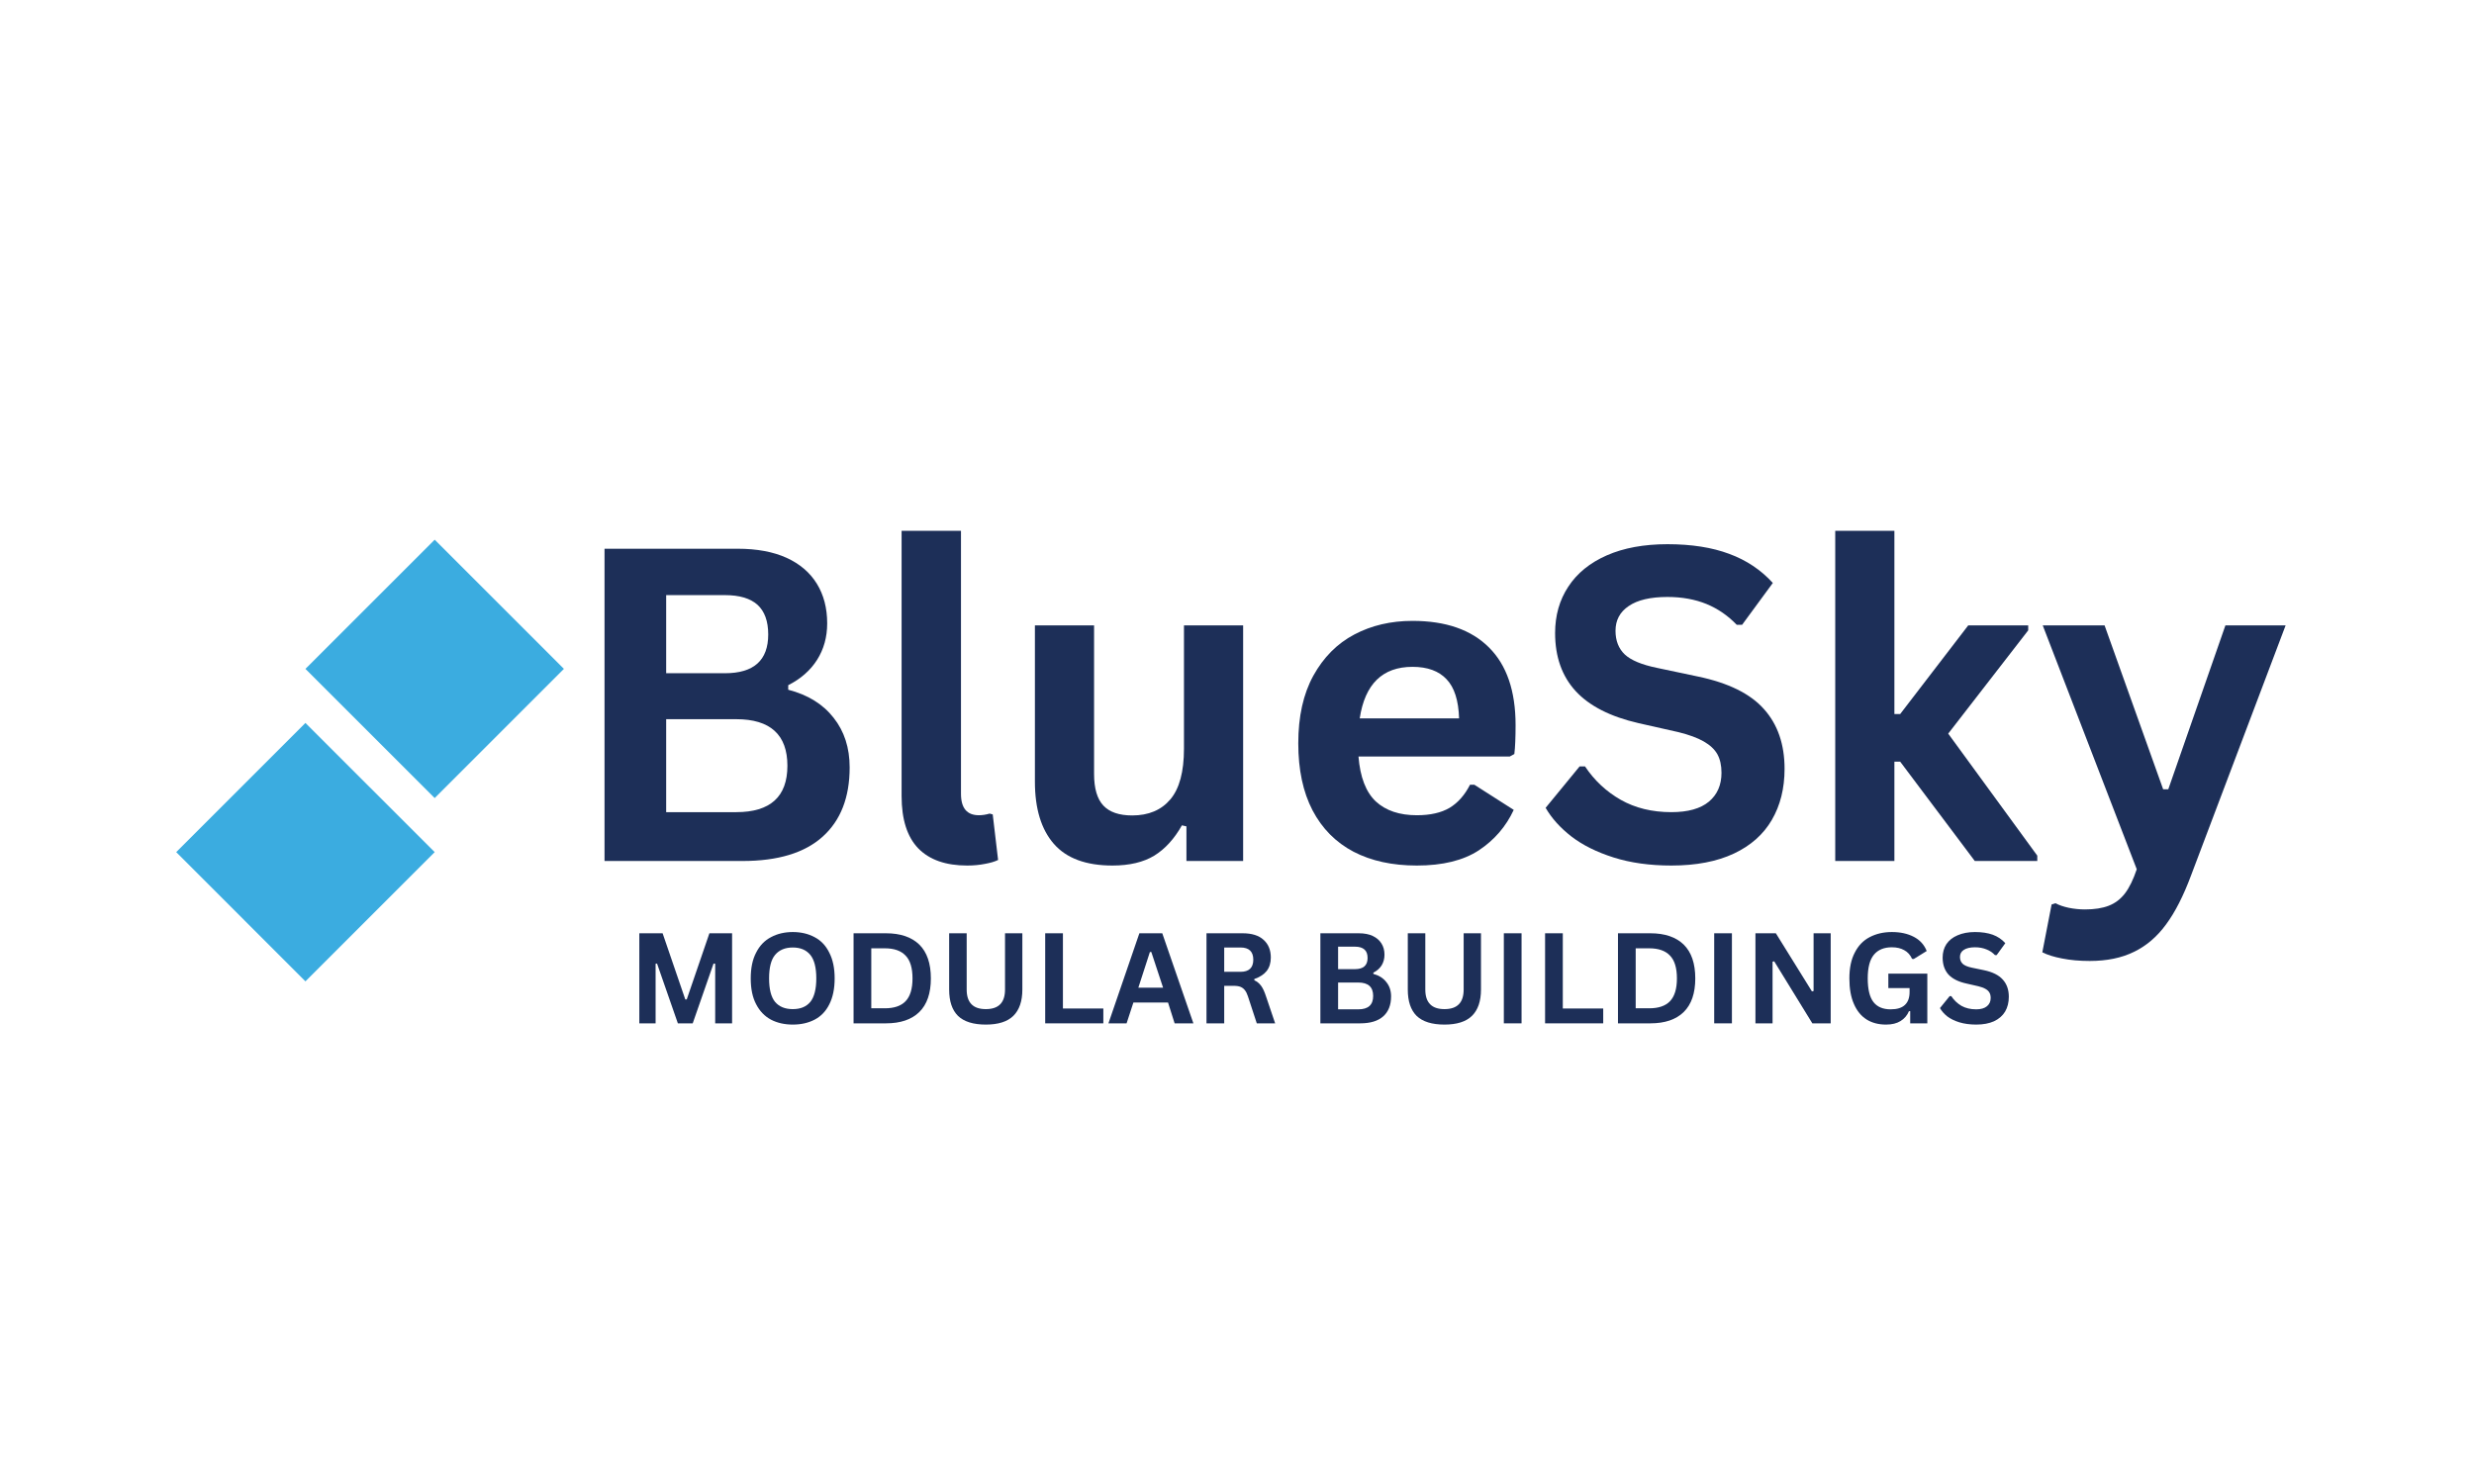
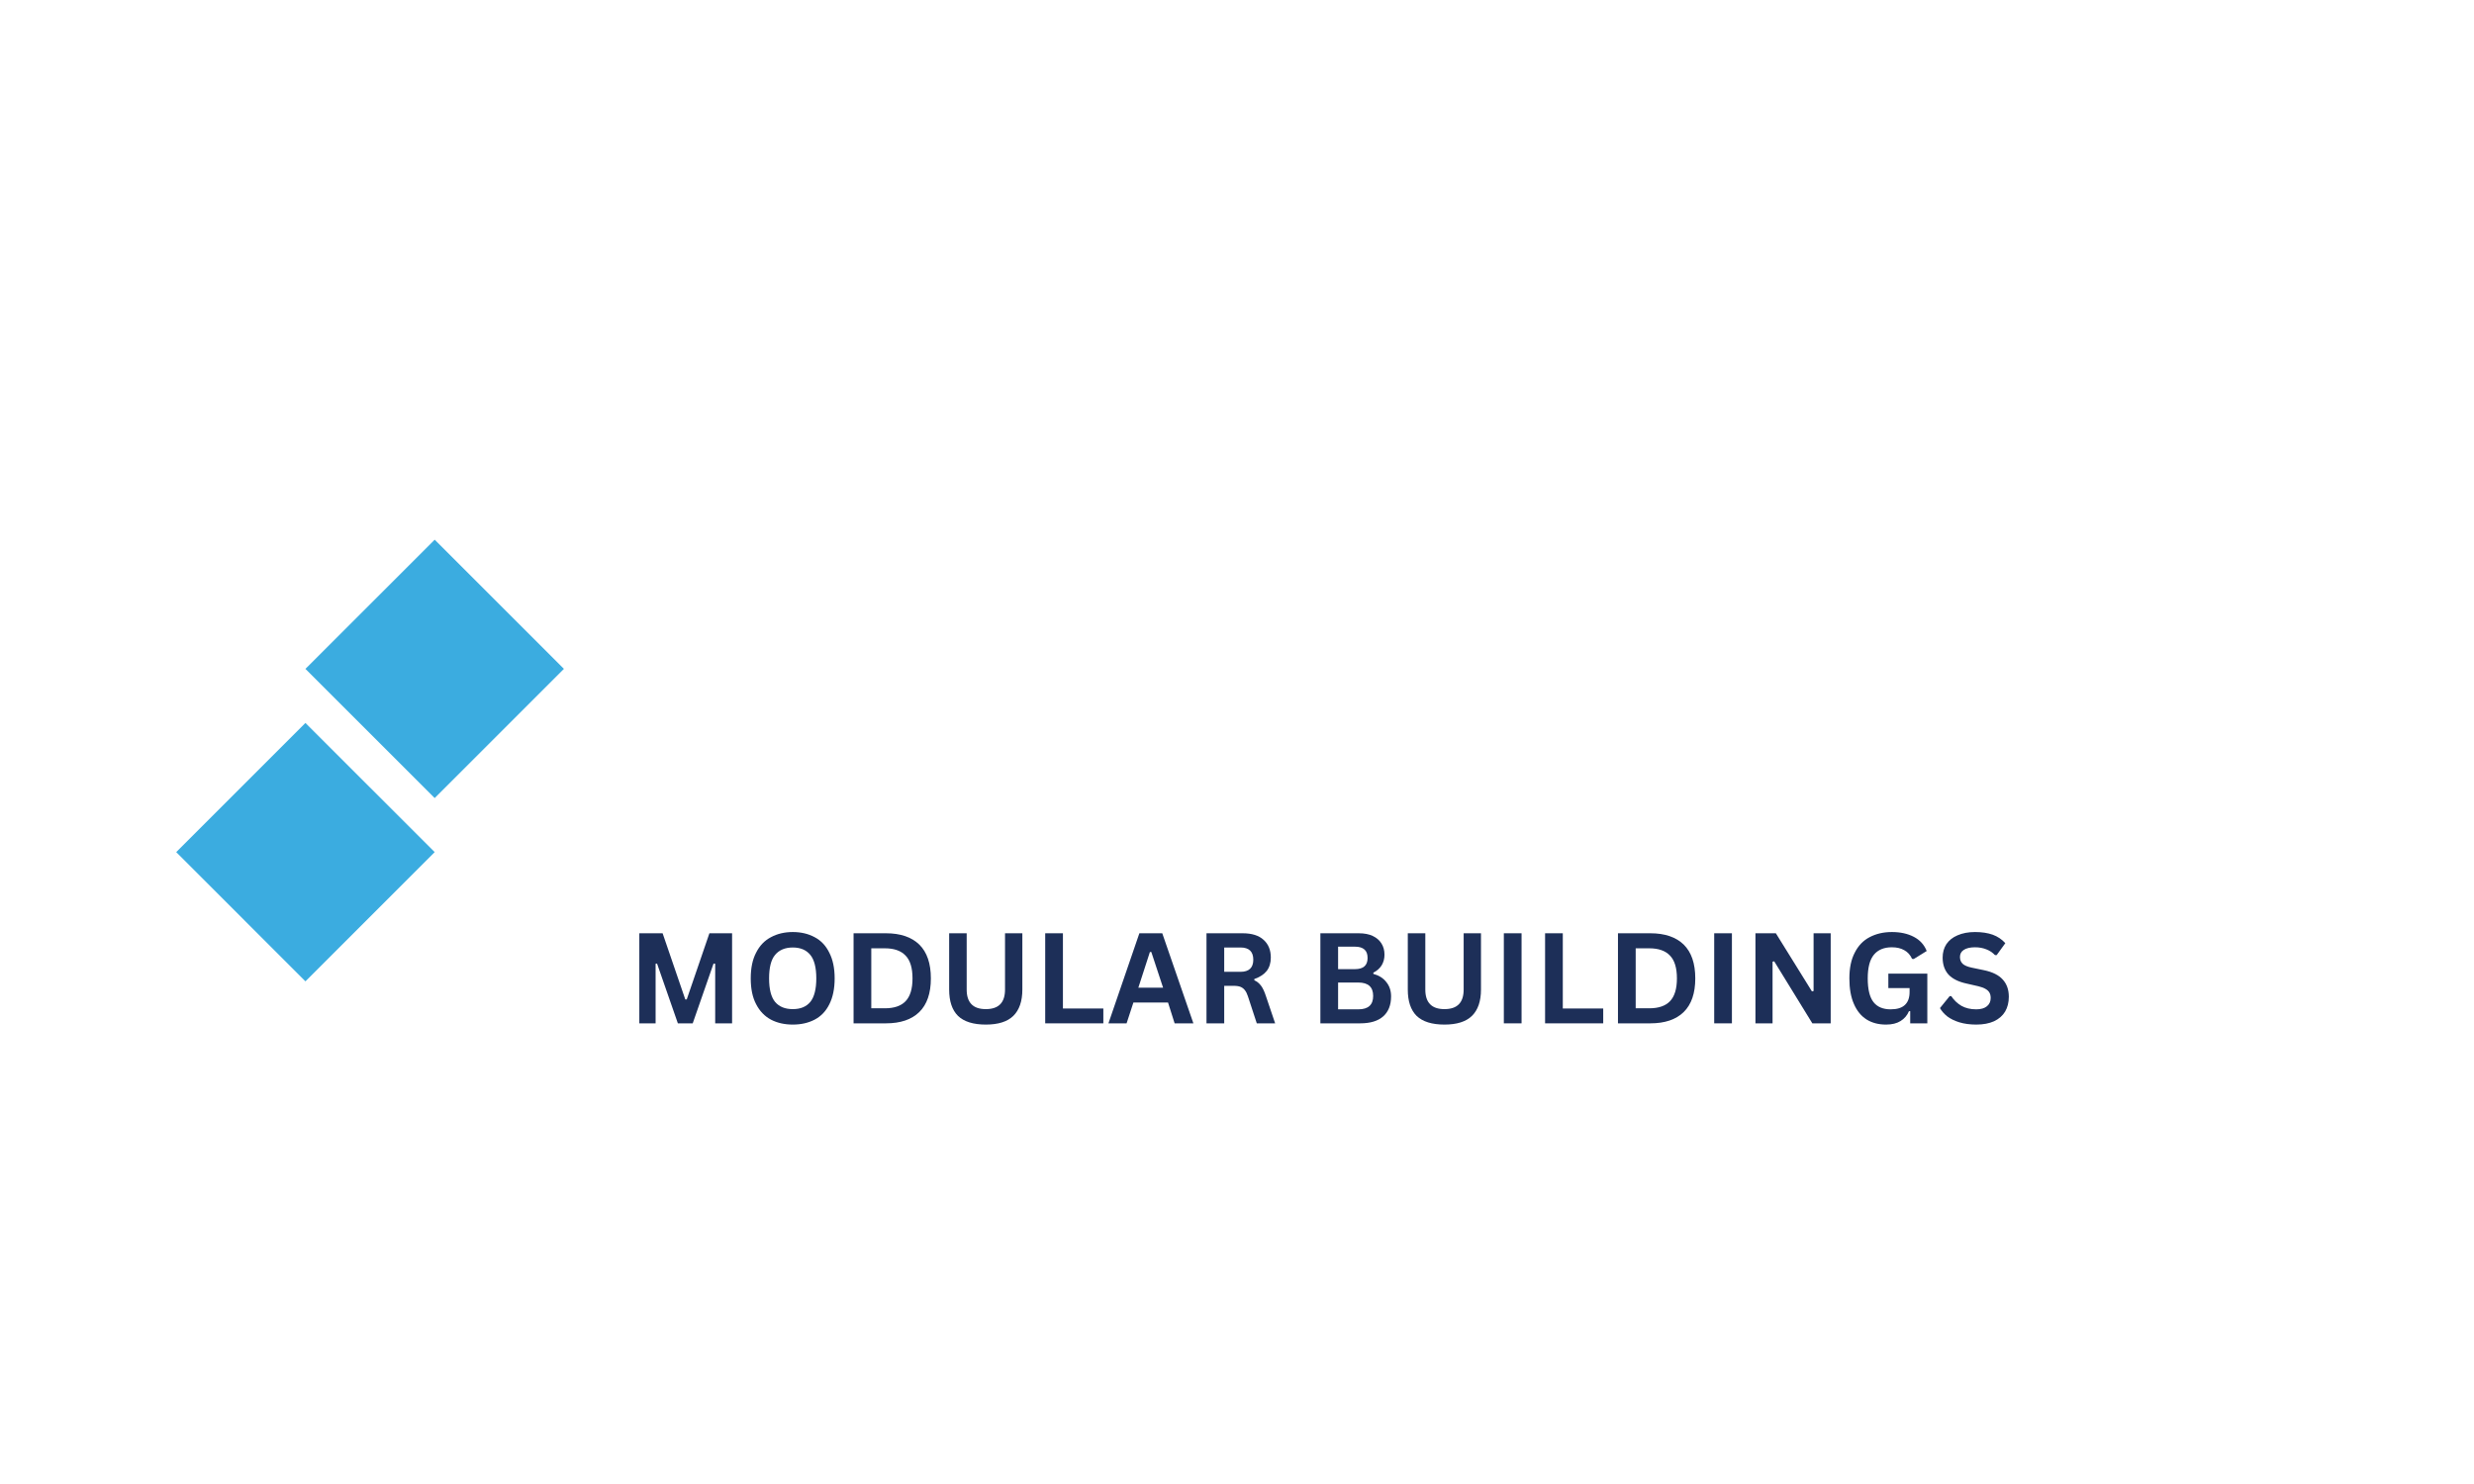
<svg xmlns="http://www.w3.org/2000/svg" width="250" zoomAndPan="magnify" viewBox="0 0 187.5 112.5" height="150" preserveAspectRatio="xMidYMid meet" version="1.0">
  <defs>
    <g />
    <clipPath id="37984eb87b">
      <path d="M 10.148 6.914 L 29.738 6.914 L 29.738 26.5 L 10.148 26.5 Z M 10.148 6.914 " clip-rule="nonzero" />
    </clipPath>
    <clipPath id="d9213983b4">
      <path d="M 19.945 6.914 L 29.738 16.707 L 19.945 26.5 L 10.148 16.707 Z M 19.945 6.914 " clip-rule="nonzero" />
    </clipPath>
    <clipPath id="df1d747c89">
      <path d="M 0.148 0.914 L 19.738 0.914 L 19.738 20.5 L 0.148 20.5 Z M 0.148 0.914 " clip-rule="nonzero" />
    </clipPath>
    <clipPath id="8f3a81e930">
      <path d="M 9.945 0.914 L 19.738 10.707 L 9.945 20.5 L 0.148 10.707 Z M 9.945 0.914 " clip-rule="nonzero" />
    </clipPath>
    <clipPath id="a98ee6060e">
      <rect x="0" width="20" y="0" height="21" />
    </clipPath>
    <clipPath id="73a41533a0">
-       <path d="M 29 0.168 L 163.504 0.168 L 163.504 44 L 29 44 Z M 29 0.168 " clip-rule="nonzero" />
-     </clipPath>
+       </clipPath>
    <clipPath id="f4ad71ca09">
      <rect x="0" width="135" y="0" height="44" />
    </clipPath>
    <clipPath id="63f24049e9">
      <rect x="0" width="107" y="0" height="14" />
    </clipPath>
    <clipPath id="90523c948d">
      <path d="M 0.355 20.805 L 19.945 20.805 L 19.945 40.395 L 0.355 40.395 Z M 0.355 20.805 " clip-rule="nonzero" />
    </clipPath>
    <clipPath id="a82e9d2380">
      <path d="M 10.148 20.805 L 19.945 30.598 L 10.148 40.395 L 0.355 30.598 Z M 10.148 20.805 " clip-rule="nonzero" />
    </clipPath>
    <clipPath id="6853dc29ba">
      <path d="M 0.355 0.805 L 19.945 0.805 L 19.945 20.395 L 0.355 20.395 Z M 0.355 0.805 " clip-rule="nonzero" />
    </clipPath>
    <clipPath id="0b5dadb1be">
      <path d="M 10.148 0.805 L 19.945 10.598 L 10.148 20.395 L 0.355 10.598 Z M 10.148 0.805 " clip-rule="nonzero" />
    </clipPath>
    <clipPath id="33684a80ca">
      <rect x="0" width="20" y="0" height="21" />
    </clipPath>
    <clipPath id="3a06bc89a8">
      <rect x="0" width="164" y="0" height="47" />
    </clipPath>
  </defs>
  <g transform="matrix(1, 0, 0, 1, 13, 34)">
    <g clip-path="url(#3a06bc89a8)">
      <g clip-path="url(#37984eb87b)">
        <g clip-path="url(#d9213983b4)">
          <g transform="matrix(1, 0, 0, 1, 10, 6)">
            <g clip-path="url(#a98ee6060e)">
              <g clip-path="url(#df1d747c89)">
                <g clip-path="url(#8f3a81e930)">
                  <path fill="#3bace0" d="M 0.148 0.914 L 19.738 0.914 L 19.738 20.5 L 0.148 20.5 Z M 0.148 0.914 " fill-opacity="1" fill-rule="nonzero" />
                </g>
              </g>
            </g>
          </g>
        </g>
      </g>
      <g clip-path="url(#73a41533a0)">
        <g transform="matrix(1, 0, 0, 1, 29, 0)">
          <g clip-path="url(#f4ad71ca09)">
            <g fill="#1d2f58" fill-opacity="1">
              <g transform="translate(0.738, 31.271)">
                <g>
                  <path d="M 3.078 0 L 3.078 -23.672 L 13.172 -23.672 C 14.629 -23.672 15.863 -23.441 16.875 -22.984 C 17.883 -22.523 18.648 -21.867 19.172 -21.016 C 19.691 -20.172 19.953 -19.172 19.953 -18.016 C 19.953 -16.973 19.695 -16.051 19.188 -15.25 C 18.676 -14.445 17.945 -13.805 17 -13.328 L 17 -12.984 C 18.488 -12.598 19.633 -11.891 20.438 -10.859 C 21.25 -9.836 21.656 -8.582 21.656 -7.094 C 21.656 -4.82 20.973 -3.07 19.609 -1.844 C 18.242 -0.613 16.219 0 13.531 0 Z M 12.203 -14.234 C 14.391 -14.234 15.484 -15.211 15.484 -17.172 C 15.484 -18.18 15.211 -18.93 14.672 -19.422 C 14.129 -19.91 13.305 -20.156 12.203 -20.156 L 7.75 -20.156 L 7.75 -14.234 Z M 13.062 -3.703 C 15.645 -3.703 16.938 -4.875 16.938 -7.219 C 16.938 -9.57 15.645 -10.75 13.062 -10.75 L 7.75 -10.75 L 7.75 -3.703 Z M 13.062 -3.703 " />
                </g>
              </g>
            </g>
            <g fill="#1d2f58" fill-opacity="1">
              <g transform="translate(23.878, 31.271)">
                <g>
                  <path d="M 7.422 0.344 C 5.805 0.344 4.57 -0.086 3.719 -0.953 C 2.875 -1.828 2.453 -3.148 2.453 -4.922 L 2.453 -25.031 L 6.953 -25.031 L 6.953 -5.094 C 6.953 -4.008 7.406 -3.469 8.312 -3.469 C 8.562 -3.469 8.832 -3.508 9.125 -3.594 L 9.359 -3.531 L 9.766 -0.078 C 9.516 0.047 9.18 0.145 8.766 0.219 C 8.359 0.301 7.91 0.344 7.422 0.344 Z M 7.422 0.344 " />
                </g>
              </g>
            </g>
            <g fill="#1d2f58" fill-opacity="1">
              <g transform="translate(34.137, 31.271)">
                <g>
-                   <path d="M 8.172 0.344 C 6.172 0.344 4.691 -0.203 3.734 -1.297 C 2.773 -2.398 2.297 -3.973 2.297 -6.016 L 2.297 -17.859 L 6.781 -17.859 L 6.781 -6.594 C 6.781 -5.5 7.016 -4.703 7.484 -4.203 C 7.953 -3.703 8.68 -3.453 9.672 -3.453 C 10.91 -3.453 11.875 -3.859 12.562 -4.672 C 13.25 -5.484 13.594 -6.766 13.594 -8.516 L 13.594 -17.859 L 18.078 -17.859 L 18.078 0 L 13.781 0 L 13.781 -2.625 L 13.438 -2.703 C 12.863 -1.68 12.164 -0.914 11.344 -0.406 C 10.52 0.094 9.461 0.344 8.172 0.344 Z M 8.172 0.344 " />
-                 </g>
+                   </g>
              </g>
            </g>
            <g fill="#1d2f58" fill-opacity="1">
              <g transform="translate(54.785, 31.271)">
                <g>
                  <path d="M 17.641 -7.922 L 6.172 -7.922 C 6.297 -6.359 6.734 -5.223 7.484 -4.516 C 8.242 -3.816 9.281 -3.469 10.594 -3.469 C 11.613 -3.469 12.441 -3.656 13.078 -4.031 C 13.711 -4.414 14.227 -5 14.625 -5.781 L 14.953 -5.781 L 17.938 -3.875 C 17.352 -2.613 16.473 -1.594 15.297 -0.812 C 14.117 -0.039 12.551 0.344 10.594 0.344 C 8.738 0.344 7.141 -0.004 5.797 -0.703 C 4.453 -1.41 3.414 -2.457 2.688 -3.844 C 1.969 -5.227 1.609 -6.922 1.609 -8.922 C 1.609 -10.953 1.988 -12.66 2.75 -14.047 C 3.52 -15.441 4.555 -16.484 5.859 -17.172 C 7.16 -17.859 8.629 -18.203 10.266 -18.203 C 12.785 -18.203 14.719 -17.531 16.062 -16.188 C 17.406 -14.852 18.078 -12.891 18.078 -10.297 C 18.078 -9.359 18.047 -8.629 17.984 -8.109 Z M 13.797 -10.812 C 13.754 -12.176 13.438 -13.164 12.844 -13.781 C 12.258 -14.406 11.398 -14.719 10.266 -14.719 C 7.992 -14.719 6.66 -13.414 6.266 -10.812 Z M 13.797 -10.812 " />
                </g>
              </g>
            </g>
            <g fill="#1d2f58" fill-opacity="1">
              <g transform="translate(74.187, 31.271)">
                <g>
                  <path d="M 10.484 0.344 C 8.848 0.344 7.391 0.141 6.109 -0.266 C 4.828 -0.672 3.758 -1.203 2.906 -1.859 C 2.062 -2.516 1.41 -3.238 0.953 -4.031 L 3.531 -7.172 L 3.938 -7.172 C 4.645 -6.109 5.547 -5.266 6.641 -4.641 C 7.742 -4.016 9.023 -3.703 10.484 -3.703 C 11.742 -3.703 12.691 -3.969 13.328 -4.5 C 13.961 -5.031 14.281 -5.758 14.281 -6.688 C 14.281 -7.25 14.176 -7.719 13.969 -8.094 C 13.758 -8.469 13.414 -8.789 12.938 -9.062 C 12.469 -9.332 11.832 -9.566 11.031 -9.766 L 7.984 -10.453 C 5.859 -10.941 4.273 -11.75 3.234 -12.875 C 2.191 -14.008 1.672 -15.477 1.672 -17.281 C 1.672 -18.613 2.004 -19.785 2.672 -20.797 C 3.336 -21.816 4.312 -22.609 5.594 -23.172 C 6.875 -23.734 8.406 -24.016 10.188 -24.016 C 12.008 -24.016 13.57 -23.77 14.875 -23.281 C 16.176 -22.801 17.273 -22.066 18.172 -21.078 L 15.844 -17.906 L 15.438 -17.906 C 14.77 -18.602 14.004 -19.129 13.141 -19.484 C 12.273 -19.836 11.289 -20.016 10.188 -20.016 C 8.895 -20.016 7.914 -19.785 7.25 -19.328 C 6.582 -18.879 6.25 -18.254 6.25 -17.453 C 6.25 -16.703 6.484 -16.102 6.953 -15.656 C 7.422 -15.219 8.234 -14.879 9.391 -14.641 L 12.5 -13.984 C 14.801 -13.504 16.469 -12.68 17.5 -11.516 C 18.539 -10.359 19.062 -8.848 19.062 -6.984 C 19.062 -5.504 18.738 -4.211 18.094 -3.109 C 17.457 -2.016 16.5 -1.164 15.219 -0.562 C 13.938 0.039 12.359 0.344 10.484 0.344 Z M 10.484 0.344 " />
                </g>
              </g>
            </g>
            <g fill="#1d2f58" fill-opacity="1">
              <g transform="translate(94.511, 31.271)">
                <g>
                  <path d="M 2.578 0 L 2.578 -25.031 L 7.062 -25.031 L 7.062 -11.141 L 7.5 -11.141 L 12.656 -17.859 L 17.203 -17.859 L 17.203 -17.484 L 11.141 -9.656 L 17.891 -0.406 L 17.891 0 L 13.156 0 L 7.5 -7.531 L 7.062 -7.531 L 7.062 0 Z M 2.578 0 " />
                </g>
              </g>
            </g>
            <g fill="#1d2f58" fill-opacity="1">
              <g transform="translate(112.425, 31.271)">
                <g>
                  <path d="M 3.953 7.578 C 3.18 7.578 2.484 7.516 1.859 7.391 C 1.242 7.273 0.742 7.117 0.359 6.922 L 1.062 3.297 L 1.359 3.203 C 1.629 3.348 1.961 3.461 2.359 3.547 C 2.766 3.629 3.176 3.672 3.594 3.672 C 4.312 3.672 4.91 3.578 5.391 3.391 C 5.879 3.203 6.289 2.891 6.625 2.453 C 6.957 2.016 7.254 1.406 7.516 0.625 L 0.391 -17.859 L 5.078 -17.859 L 9.516 -5.438 L 9.906 -5.438 L 14.234 -17.859 L 18.797 -17.859 L 11.625 1.109 C 11.051 2.648 10.422 3.883 9.734 4.812 C 9.047 5.75 8.234 6.441 7.297 6.891 C 6.367 7.348 5.254 7.578 3.953 7.578 Z M 3.953 7.578 " />
                </g>
              </g>
            </g>
          </g>
        </g>
      </g>
      <g transform="matrix(1, 0, 0, 1, 34, 33)">
        <g clip-path="url(#63f24049e9)">
          <g fill="#1d2f58" fill-opacity="1">
            <g transform="translate(0.562, 10.578)">
              <g>
                <path d="M 2.125 0 L 0.891 0 L 0.891 -6.828 L 2.656 -6.828 L 4.375 -1.812 L 4.484 -1.812 L 6.203 -6.828 L 7.922 -6.828 L 7.922 0 L 6.641 0 L 6.641 -4.516 L 6.516 -4.531 L 4.938 0 L 3.812 0 L 2.234 -4.531 L 2.125 -4.516 Z M 2.125 0 " />
              </g>
            </g>
            <g transform="translate(9.366, 10.578)">
              <g>
                <path d="M 3.719 0.094 C 3.094 0.094 2.539 -0.031 2.062 -0.281 C 1.582 -0.539 1.207 -0.93 0.938 -1.453 C 0.664 -1.973 0.531 -2.625 0.531 -3.406 C 0.531 -4.188 0.664 -4.836 0.938 -5.359 C 1.207 -5.891 1.582 -6.281 2.062 -6.531 C 2.539 -6.789 3.094 -6.922 3.719 -6.922 C 4.344 -6.922 4.895 -6.789 5.375 -6.531 C 5.852 -6.281 6.223 -5.891 6.484 -5.359 C 6.754 -4.836 6.891 -4.188 6.891 -3.406 C 6.891 -2.625 6.754 -1.969 6.484 -1.438 C 6.223 -0.914 5.852 -0.531 5.375 -0.281 C 4.895 -0.031 4.344 0.094 3.719 0.094 Z M 3.719 -1.078 C 4.301 -1.078 4.742 -1.258 5.047 -1.625 C 5.348 -2 5.5 -2.594 5.5 -3.406 C 5.5 -4.227 5.348 -4.82 5.047 -5.188 C 4.742 -5.562 4.301 -5.75 3.719 -5.75 C 3.133 -5.75 2.688 -5.562 2.375 -5.188 C 2.07 -4.82 1.922 -4.227 1.922 -3.406 C 1.922 -2.594 2.07 -2 2.375 -1.625 C 2.688 -1.258 3.133 -1.078 3.719 -1.078 Z M 3.719 -1.078 " />
              </g>
            </g>
            <g transform="translate(16.799, 10.578)">
              <g>
                <path d="M 3.344 -6.828 C 4.445 -6.828 5.289 -6.539 5.875 -5.969 C 6.457 -5.395 6.75 -4.539 6.75 -3.406 C 6.75 -2.281 6.457 -1.43 5.875 -0.859 C 5.289 -0.285 4.445 0 3.344 0 L 0.891 0 L 0.891 -6.828 Z M 3.266 -1.141 C 3.961 -1.141 4.484 -1.316 4.828 -1.672 C 5.18 -2.035 5.359 -2.613 5.359 -3.406 C 5.359 -4.207 5.18 -4.785 4.828 -5.141 C 4.484 -5.504 3.961 -5.688 3.266 -5.688 L 2.234 -5.688 L 2.234 -1.141 Z M 3.266 -1.141 " />
              </g>
            </g>
            <g transform="translate(24.091, 10.578)">
              <g>
                <path d="M 3.625 0.094 C 2.676 0.094 1.973 -0.125 1.516 -0.562 C 1.066 -1.008 0.844 -1.676 0.844 -2.562 L 0.844 -6.828 L 2.172 -6.828 L 2.172 -2.562 C 2.172 -2.07 2.289 -1.703 2.531 -1.453 C 2.77 -1.203 3.133 -1.078 3.625 -1.078 C 4.594 -1.078 5.078 -1.57 5.078 -2.562 L 5.078 -6.828 L 6.391 -6.828 L 6.391 -2.562 C 6.391 -1.676 6.16 -1.008 5.703 -0.562 C 5.254 -0.125 4.562 0.094 3.625 0.094 Z M 3.625 0.094 " />
              </g>
            </g>
            <g transform="translate(31.323, 10.578)">
              <g>
                <path d="M 2.234 -6.828 L 2.234 -1.125 L 5.297 -1.125 L 5.297 0 L 0.891 0 L 0.891 -6.828 Z M 2.234 -6.828 " />
              </g>
            </g>
          </g>
          <g fill="#1d2f58" fill-opacity="1">
            <g transform="translate(36.898, 10.578)">
              <g>
                <path d="M 6.547 0 L 5.125 0 L 4.625 -1.578 L 2 -1.578 L 1.484 0 L 0.109 0 L 2.453 -6.828 L 4.188 -6.828 Z M 3.25 -5.406 L 2.375 -2.703 L 4.25 -2.703 L 3.359 -5.406 Z M 3.25 -5.406 " />
              </g>
            </g>
            <g transform="translate(43.547, 10.578)">
              <g>
                <path d="M 0.891 0 L 0.891 -6.828 L 3.625 -6.828 C 4.332 -6.828 4.863 -6.66 5.219 -6.328 C 5.582 -6.004 5.766 -5.555 5.766 -4.984 C 5.766 -4.578 5.66 -4.238 5.453 -3.969 C 5.242 -3.707 4.93 -3.504 4.516 -3.359 L 4.516 -3.266 C 4.723 -3.172 4.895 -3.031 5.031 -2.844 C 5.164 -2.664 5.289 -2.395 5.406 -2.031 L 6.094 0 L 4.703 0 L 4.031 -2.047 C 3.969 -2.242 3.891 -2.398 3.797 -2.516 C 3.711 -2.629 3.602 -2.711 3.469 -2.766 C 3.344 -2.816 3.172 -2.844 2.953 -2.844 L 2.234 -2.844 L 2.234 0 Z M 3.469 -3.906 C 4.113 -3.906 4.438 -4.211 4.438 -4.828 C 4.438 -5.441 4.113 -5.75 3.469 -5.75 L 2.234 -5.75 L 2.234 -3.906 Z M 3.469 -3.906 " />
              </g>
            </g>
            <g transform="translate(49.925, 10.578)">
              <g />
            </g>
            <g transform="translate(52.178, 10.578)">
              <g>
                <path d="M 0.891 0 L 0.891 -6.828 L 3.797 -6.828 C 4.223 -6.828 4.578 -6.758 4.859 -6.625 C 5.148 -6.488 5.367 -6.301 5.516 -6.062 C 5.672 -5.82 5.75 -5.535 5.75 -5.203 C 5.75 -4.898 5.676 -4.629 5.531 -4.391 C 5.383 -4.16 5.176 -3.977 4.906 -3.844 L 4.906 -3.75 C 5.332 -3.633 5.66 -3.426 5.891 -3.125 C 6.129 -2.832 6.25 -2.473 6.25 -2.047 C 6.25 -1.391 6.051 -0.883 5.656 -0.531 C 5.258 -0.176 4.676 0 3.906 0 Z M 3.516 -4.109 C 4.148 -4.109 4.469 -4.391 4.469 -4.953 C 4.469 -5.242 4.391 -5.457 4.234 -5.594 C 4.078 -5.738 3.836 -5.812 3.516 -5.812 L 2.234 -5.812 L 2.234 -4.109 Z M 3.766 -1.062 C 4.516 -1.062 4.891 -1.398 4.891 -2.078 C 4.891 -2.754 4.516 -3.094 3.766 -3.094 L 2.234 -3.094 L 2.234 -1.062 Z M 3.766 -1.062 " />
              </g>
            </g>
            <g transform="translate(58.85, 10.578)">
              <g>
                <path d="M 3.625 0.094 C 2.676 0.094 1.973 -0.125 1.516 -0.562 C 1.066 -1.008 0.844 -1.676 0.844 -2.562 L 0.844 -6.828 L 2.172 -6.828 L 2.172 -2.562 C 2.172 -2.07 2.289 -1.703 2.531 -1.453 C 2.77 -1.203 3.133 -1.078 3.625 -1.078 C 4.594 -1.078 5.078 -1.57 5.078 -2.562 L 5.078 -6.828 L 6.391 -6.828 L 6.391 -2.562 C 6.391 -1.676 6.16 -1.008 5.703 -0.562 C 5.254 -0.125 4.562 0.094 3.625 0.094 Z M 3.625 0.094 " />
              </g>
            </g>
            <g transform="translate(66.082, 10.578)">
              <g>
                <path d="M 2.234 0 L 0.891 0 L 0.891 -6.828 L 2.234 -6.828 Z M 2.234 0 " />
              </g>
            </g>
            <g transform="translate(69.208, 10.578)">
              <g>
                <path d="M 2.234 -6.828 L 2.234 -1.125 L 5.297 -1.125 L 5.297 0 L 0.891 0 L 0.891 -6.828 Z M 2.234 -6.828 " />
              </g>
            </g>
            <g transform="translate(74.732, 10.578)">
              <g>
                <path d="M 3.344 -6.828 C 4.445 -6.828 5.289 -6.539 5.875 -5.969 C 6.457 -5.395 6.75 -4.539 6.75 -3.406 C 6.75 -2.281 6.457 -1.43 5.875 -0.859 C 5.289 -0.285 4.445 0 3.344 0 L 0.891 0 L 0.891 -6.828 Z M 3.266 -1.141 C 3.961 -1.141 4.484 -1.316 4.828 -1.672 C 5.18 -2.035 5.359 -2.613 5.359 -3.406 C 5.359 -4.207 5.18 -4.785 4.828 -5.141 C 4.484 -5.504 3.961 -5.688 3.266 -5.688 L 2.234 -5.688 L 2.234 -1.141 Z M 3.266 -1.141 " />
              </g>
            </g>
            <g transform="translate(82.025, 10.578)">
              <g>
                <path d="M 2.234 0 L 0.891 0 L 0.891 -6.828 L 2.234 -6.828 Z M 2.234 0 " />
              </g>
            </g>
            <g transform="translate(85.151, 10.578)">
              <g>
                <path d="M 2.188 0 L 0.891 0 L 0.891 -6.828 L 2.438 -6.828 L 5.172 -2.422 L 5.297 -2.453 L 5.297 -6.828 L 6.594 -6.828 L 6.594 0 L 5.203 0 L 2.312 -4.703 L 2.188 -4.672 Z M 2.188 0 " />
              </g>
            </g>
            <g transform="translate(92.63, 10.578)">
              <g>
                <path d="M 3.312 0.094 C 2.738 0.094 2.242 -0.035 1.828 -0.297 C 1.422 -0.555 1.102 -0.945 0.875 -1.469 C 0.645 -1.988 0.531 -2.633 0.531 -3.406 C 0.531 -4.188 0.664 -4.836 0.938 -5.359 C 1.207 -5.891 1.582 -6.281 2.062 -6.531 C 2.551 -6.789 3.113 -6.922 3.75 -6.922 C 4.395 -6.922 4.945 -6.801 5.406 -6.562 C 5.875 -6.32 6.203 -5.961 6.391 -5.484 L 5.406 -4.875 L 5.281 -4.891 C 5.145 -5.191 4.945 -5.41 4.688 -5.547 C 4.438 -5.691 4.125 -5.766 3.75 -5.766 C 3.156 -5.766 2.703 -5.578 2.391 -5.203 C 2.078 -4.828 1.922 -4.227 1.922 -3.406 C 1.922 -2.582 2.066 -1.984 2.359 -1.609 C 2.648 -1.242 3.082 -1.062 3.656 -1.062 C 4.145 -1.062 4.504 -1.172 4.734 -1.391 C 4.973 -1.609 5.094 -1.938 5.094 -2.375 L 5.094 -2.672 L 3.484 -2.672 L 3.484 -3.766 L 6.438 -3.766 L 6.438 0 L 5.141 0 L 5.141 -0.922 L 5.047 -0.922 C 4.91 -0.598 4.695 -0.348 4.406 -0.172 C 4.125 0.004 3.758 0.094 3.312 0.094 Z M 3.312 0.094 " />
              </g>
            </g>
            <g transform="translate(99.745, 10.578)">
              <g>
                <path d="M 3.031 0.094 C 2.551 0.094 2.125 0.035 1.75 -0.078 C 1.383 -0.191 1.078 -0.344 0.828 -0.531 C 0.586 -0.727 0.406 -0.938 0.281 -1.156 L 1.016 -2.062 L 1.141 -2.062 C 1.336 -1.758 1.594 -1.516 1.906 -1.328 C 2.227 -1.148 2.602 -1.062 3.031 -1.062 C 3.383 -1.062 3.656 -1.141 3.844 -1.297 C 4.031 -1.453 4.125 -1.66 4.125 -1.922 C 4.125 -2.086 4.094 -2.223 4.031 -2.328 C 3.969 -2.441 3.867 -2.535 3.734 -2.609 C 3.598 -2.691 3.414 -2.758 3.188 -2.812 L 2.297 -3.016 C 1.68 -3.148 1.223 -3.379 0.922 -3.703 C 0.629 -4.035 0.484 -4.461 0.484 -4.984 C 0.484 -5.367 0.578 -5.707 0.766 -6 C 0.961 -6.289 1.242 -6.516 1.609 -6.672 C 1.984 -6.836 2.426 -6.922 2.938 -6.922 C 3.457 -6.922 3.906 -6.852 4.281 -6.719 C 4.656 -6.582 4.973 -6.367 5.234 -6.078 L 4.578 -5.172 L 4.453 -5.172 C 4.266 -5.367 4.047 -5.516 3.797 -5.609 C 3.547 -5.711 3.258 -5.766 2.938 -5.766 C 2.562 -5.766 2.273 -5.695 2.078 -5.562 C 1.891 -5.438 1.797 -5.258 1.797 -5.031 C 1.797 -4.82 1.863 -4.648 2 -4.516 C 2.133 -4.391 2.367 -4.289 2.703 -4.219 L 3.609 -4.031 C 4.266 -3.895 4.742 -3.656 5.047 -3.312 C 5.348 -2.977 5.5 -2.547 5.5 -2.016 C 5.5 -1.586 5.406 -1.211 5.219 -0.891 C 5.031 -0.578 4.75 -0.332 4.375 -0.156 C 4.008 0.008 3.562 0.094 3.031 0.094 Z M 3.031 0.094 " />
              </g>
            </g>
          </g>
        </g>
      </g>
      <g clip-path="url(#90523c948d)">
        <g clip-path="url(#a82e9d2380)">
          <g transform="matrix(1, 0, 0, 1, 0, 20)">
            <g clip-path="url(#33684a80ca)">
              <g clip-path="url(#6853dc29ba)">
                <g clip-path="url(#0b5dadb1be)">
                  <path fill="#3bace0" d="M 0.355 0.805 L 19.945 0.805 L 19.945 20.395 L 0.355 20.395 Z M 0.355 0.805 " fill-opacity="1" fill-rule="nonzero" />
                </g>
              </g>
            </g>
          </g>
        </g>
      </g>
    </g>
  </g>
</svg>